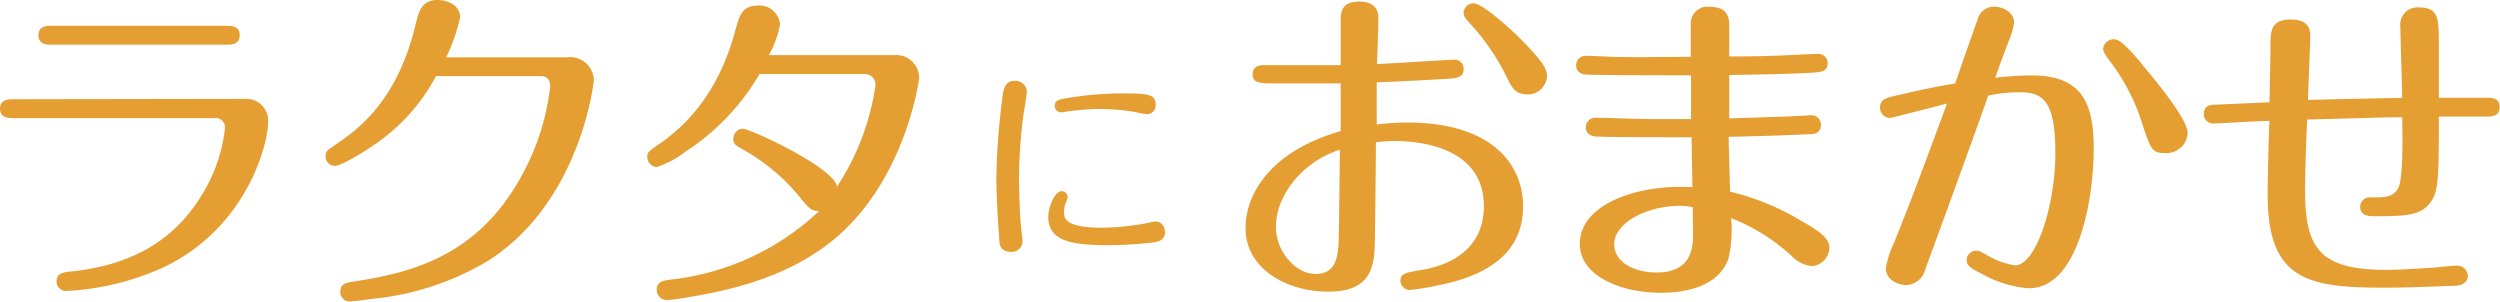
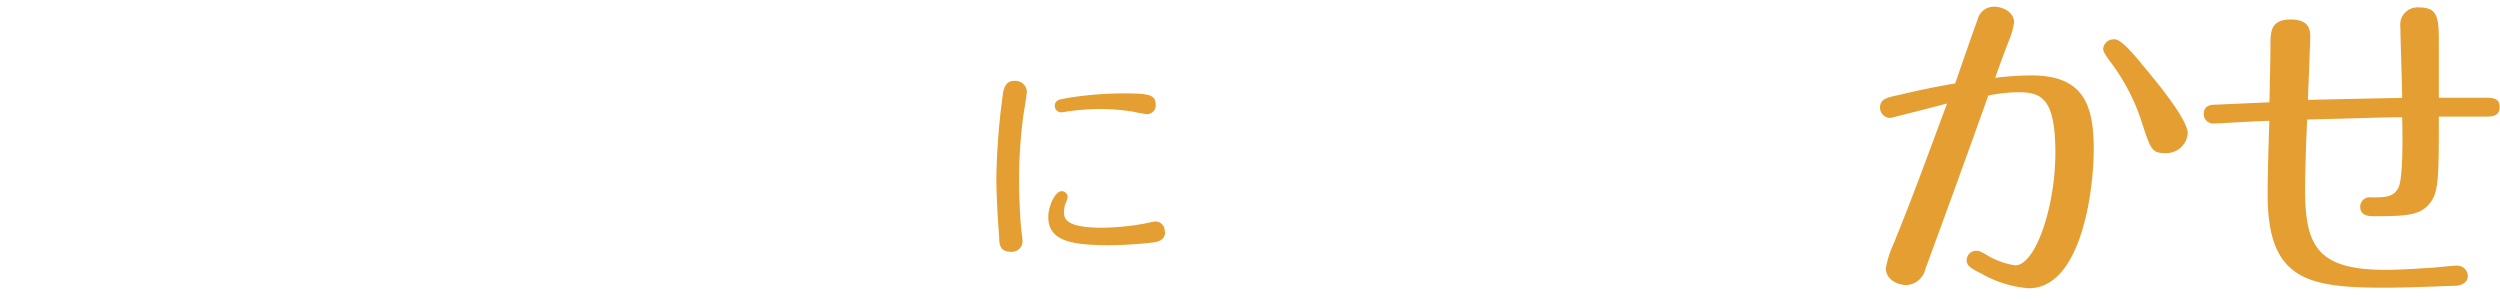
<svg xmlns="http://www.w3.org/2000/svg" viewBox="0 0 265.22 32.02">
  <defs>
    <style>.cls-1{fill:#e49e32;}</style>
  </defs>
  <g id="レイヤー_2" data-name="レイヤー 2">
    <g id="_005" data-name="005">
-       <path class="cls-1" d="M26,10.49a2.32,2.32,0,0,1,2.45,2.44c0,2.27-2.19,11.16-11.08,15.42A28.32,28.32,0,0,1,7,30.87a1,1,0,0,1-1-1c0-.89.63-1,1.93-1.11,6.67-.81,10.78-3.63,13.53-8.15a17.1,17.1,0,0,0,2.4-6.93,1,1,0,0,0-1.11-1.15H1.37c-.41,0-1.37,0-1.37-1s1-1,1.37-1ZM24.09,2.74c.41,0,1.34,0,1.34,1s-.93,1-1.34,1H5.41c-.41,0-1.33,0-1.33-1s.89-1,1.33-1Z" />
-       <path class="cls-1" d="M60.15,6.08A2.52,2.52,0,0,1,63,8.49c0,.29-1.44,13-11.26,19.2a29.44,29.44,0,0,1-12.12,4c-.48.07-2.19.29-2.52.29a1,1,0,0,1-1-1c0-.89.59-1,1.66-1.15,6-.92,12.64-2.74,17.16-10.45A25.56,25.56,0,0,0,58.37,9.15c0-1-.74-1.07-.93-1.07H46.25a20.14,20.14,0,0,1-6.48,7.23c-1.19.85-3.6,2.29-4.23,2.29a1,1,0,0,1-1-1c0-.55.18-.66,1-1.22,2.44-1.63,6.71-4.71,8.63-13.12C44.47,1.15,44.77,0,46.44,0c1,0,2.37.52,2.37,1.85a18.93,18.93,0,0,1-1.48,4.23Z" />
-       <path class="cls-1" d="M80.57,7.86a24.46,24.46,0,0,1-7.9,8.26,9.78,9.78,0,0,1-3,1.6,1.07,1.07,0,0,1-1-1.08c0-.48.11-.56,1.22-1.33,2.89-2,6.34-5.38,8.15-12.2.41-1.48.71-2.52,2.34-2.52a2.19,2.19,0,0,1,2.37,2,10.38,10.38,0,0,1-1.18,3.26H94.88a2.43,2.43,0,0,1,2.63,2.44c0,.15-1.38,10.49-8.71,16.83-5.12,4.41-11.75,5.78-16.5,6.53a13.47,13.47,0,0,1-1.55.18,1.07,1.07,0,0,1-1.08-1.07c0-.89.63-1,1.67-1.12a27.25,27.25,0,0,0,15.57-7.26c-.89,0-1.08-.26-2.26-1.71a21.13,21.13,0,0,0-6.05-4.93c-.55-.33-.81-.48-.81-1a1.07,1.07,0,0,1,1-1.08c.85,0,9.82,4.19,10,6.15A26.46,26.46,0,0,0,92.87,9.12a1.11,1.11,0,0,0-1.18-1.26Z" />
      <path class="cls-1" d="M106,25.09c-.16-1.81-.3-4.68-.3-6.22a74.6,74.6,0,0,1,.71-9c.12-.71.42-1.29,1.17-1.29a1.23,1.23,0,0,1,1.36,1.11c0,.27-.32,2.24-.39,2.66a52.4,52.4,0,0,0-.44,6.65c0,1.28.09,4.22.25,5.43.07.64.12,1,.12,1.15a1.14,1.14,0,0,1-1.19,1.14C106.09,26.69,106,26,106,25.09Zm17.61-.53c0,1-.87,1.13-1.55,1.19a40.59,40.59,0,0,1-4.48.26c-4,0-6.37-.48-6.37-3,0-1.1.71-2.73,1.42-2.73a.64.64,0,0,1,.64.62,3,3,0,0,1-.27.78,3.22,3.22,0,0,0-.12.78c0,.64,0,1.7,4.06,1.7a26.64,26.64,0,0,0,4.47-.44c.23-.05,1.08-.23,1.2-.23A1,1,0,0,1,123.56,24.56Zm-1.94-12.45a15,15,0,0,1-1.54-.28,23.82,23.82,0,0,0-3.42-.27,28.09,28.09,0,0,0-3.53.27,4.41,4.41,0,0,1-.62.09.68.68,0,0,1-.66-.68c0-.6.5-.69,1-.78a35.87,35.87,0,0,1,6.31-.55c2.59,0,3.39.11,3.39,1.17A.93.93,0,0,1,121.62,12.11Z" />
-       <path class="cls-1" d="M154.27,6.33a.94.94,0,0,1,1,1c0,.66-.37.9-1.22,1-3.34.2-4.79.27-8,.41,0,1.5,0,3,0,4.47a25.63,25.63,0,0,1,3.22-.21c9.16,0,12.31,4.57,12.31,8.9,0,6.07-5.75,7.75-9.35,8.44a25.62,25.62,0,0,1-2.66.42,1,1,0,0,1-1-1c0-.67.48-.84,2-1.08,1.33-.21,6.85-1.12,6.85-6.81,0-6.32-6.93-6.91-9.45-6.91a14.45,14.45,0,0,0-2,.14c-.08,9-.11,10.78-.15,11.55-.18,2.37-1,4.29-4.93,4.29-4.34,0-8.75-2.4-8.75-6.73,0-3.74,2.75-8.2,10.09-10.3,0-1.5,0-3.42,0-5.06-2.33,0-4.82,0-7.15,0-1.67,0-2.19-.14-2.19-1,0-.63.45-.94,1.11-.94,1,0,7.79,0,8.23,0,0-.76,0-4.29,0-5,.07-1,.37-1.74,2-1.74.75,0,2,.21,2,1.74,0,.74-.11,4.12-.15,4.89C147.85,6.71,153.82,6.33,154.27,6.33ZM135.36,24.06c0,2.62,2.08,5,4.19,5,1.78,0,2.34-1.12,2.45-3.18.07-1.43.11-8.09.15-10C138.18,17.15,135.36,20.71,135.36,24.06ZM159.9,8.29a23.82,23.82,0,0,0-4.08-5.94c-.37-.42-.55-.66-.55-1a1.07,1.07,0,0,1,1.07-1c.82,0,3.71,2.45,5.41,4.23,2.08,2.16,2.37,2.82,2.37,3.52a2.06,2.06,0,0,1-2,1.92C160.9,10,160.53,9.58,159.9,8.29Z" />
-       <path class="cls-1" d="M189.25,12.37c.48,0,2.63-.14,2.93-.14a1,1,0,0,1,1,1c0,.94-.78,1-1.15,1-2.63.14-7.67.28-8.64.28,0,.76.15,5.51.15,5.82a26.62,26.62,0,0,1,7.38,3c1.48.84,3.15,1.78,3.15,2.9a2,2,0,0,1-1.86,2,3.44,3.44,0,0,1-2.15-1.09,20.61,20.61,0,0,0-6.41-4,13.64,13.64,0,0,1-.29,4.33c-1.15,3.17-5.08,3.59-7.16,3.59-4.19,0-8.6-1.74-8.6-5.2,0-4.25,6.23-6.35,11.94-6,0-.84-.08-4.54-.08-5.3-3.81,0-8,0-10-.07-.37,0-1.22-.11-1.22-1a1,1,0,0,1,1-1c.89,0,4.9.14,5.71.14h4.45c0-1.05,0-3.53,0-4.64-1.78,0-9.49,0-11-.07-.67,0-1.19-.32-1.19-1a1,1,0,0,1,1-1c.67,0,2,.07,2.82.11,2.33.07,6,0,8.34,0,0-2.94,0-3.28,0-3.67a1.78,1.78,0,0,1,2-1.64c2.08,0,2.08,1.36,2.08,2.13,0,1,0,2.2,0,3.14,2.85,0,4.71-.07,5.45-.1s3.55-.18,4-.18a1,1,0,0,1,1,1c0,.91-.82.94-1.63,1-2.85.18-7.41.21-8.82.25,0,.73,0,3.94,0,4.6C185.13,12.51,186.21,12.47,189.25,12.37Zm-11,9.46c-3.41,0-7,1.74-7,4.08,0,1.85,2,3,4.52,3,.55,0,2.85,0,3.56-2.05.33-.95.29-1.33.25-4.89A11.5,11.5,0,0,0,178.28,21.83Z" />
      <path class="cls-1" d="M215.52,8c5.52,0,6.6,3.14,6.6,7.82s-1.41,14.76-6.89,14.76a11.93,11.93,0,0,1-5-1.54c-1.26-.62-1.59-.9-1.59-1.43a1,1,0,0,1,1.07-1c.3,0,.48.11,1.07.45a8.18,8.18,0,0,0,3,1.09c2.19,0,4.27-6.28,4.27-11.94s-1.41-6.42-3.82-6.42a15.43,15.43,0,0,0-3.3.35c-1.78,5.06-6.49,17.94-6.67,18.39a2.18,2.18,0,0,1-2,1.71c-.93,0-2.19-.56-2.19-1.78a10.09,10.09,0,0,1,.86-2.69c2-5,2.37-6,5.63-14.79-.93.24-5.89,1.53-6,1.53a1.08,1.08,0,0,1-1.11-1.08c0-.94.7-1.08,2.15-1.39,2.26-.53,3.63-.81,5.82-1.19.37-1.05,2-5.79,2.37-6.74A1.78,1.78,0,0,1,211.56.71c.89,0,2.11.56,2.11,1.68a8,8,0,0,1-.56,1.95c-.22.56-1,2.62-1.44,3.91A36,36,0,0,1,215.52,8Zm11.64-1.26c1.7,2,4.93,5.94,4.93,7.4a2.27,2.27,0,0,1-2.41,2.1c-1.37,0-1.52-.39-2.41-3.11a21.59,21.59,0,0,0-3.45-6.66c-.48-.67-.7-1-.7-1.3a1.12,1.12,0,0,1,1.15-1C224.94,4.1,226.12,5.49,227.16,6.71Z" />
      <path class="cls-1" d="M240.87,4.9c0-1.54,0-2.83,2.15-2.83s2.07,1.33,2.07,2c0,.11-.22,5.9-.25,6.53,2.63-.07,9.37-.21,10-.21,0-1.19-.19-6.46-.19-7.54a1.83,1.83,0,0,1,2-2.06c2.08,0,2.08,1.22,2.08,4,0,1.74,0,3.87,0,5.58,2.82,0,5,0,5.38,0,.7.07,1.07.28,1.07,1,0,1-.89,1-1.45,1h-5c0,6,0,7.85-.81,9-1,1.4-2.27,1.57-5.9,1.57-.63,0-1.63,0-1.63-1a1,1,0,0,1,1.15-1c1.52,0,2.34,0,2.89-1s.45-6.14.41-7.5c-2.22,0-3,.07-10.08.24-.08,1.78-.22,5.62-.22,7.37,0,6.1,1.33,8.58,8.59,8.58,1.3,0,3.56-.14,4.53-.21.44,0,2.52-.24,2.92-.24a1.14,1.14,0,0,1,1.23,1.08c0,.42-.26.94-1.19,1.05-.41,0-4.85.21-7.6.21-8.22,0-12.45-.81-12.45-9.88,0-1.82.11-6.18.19-7.82-.93,0-5.45.28-5.9.28a1,1,0,0,1-1.07-1c0-1,.89-1,1.37-1l5.6-.25C240.8,9.16,240.87,5.88,240.87,4.9Z" />
    </g>
  </g>
</svg>